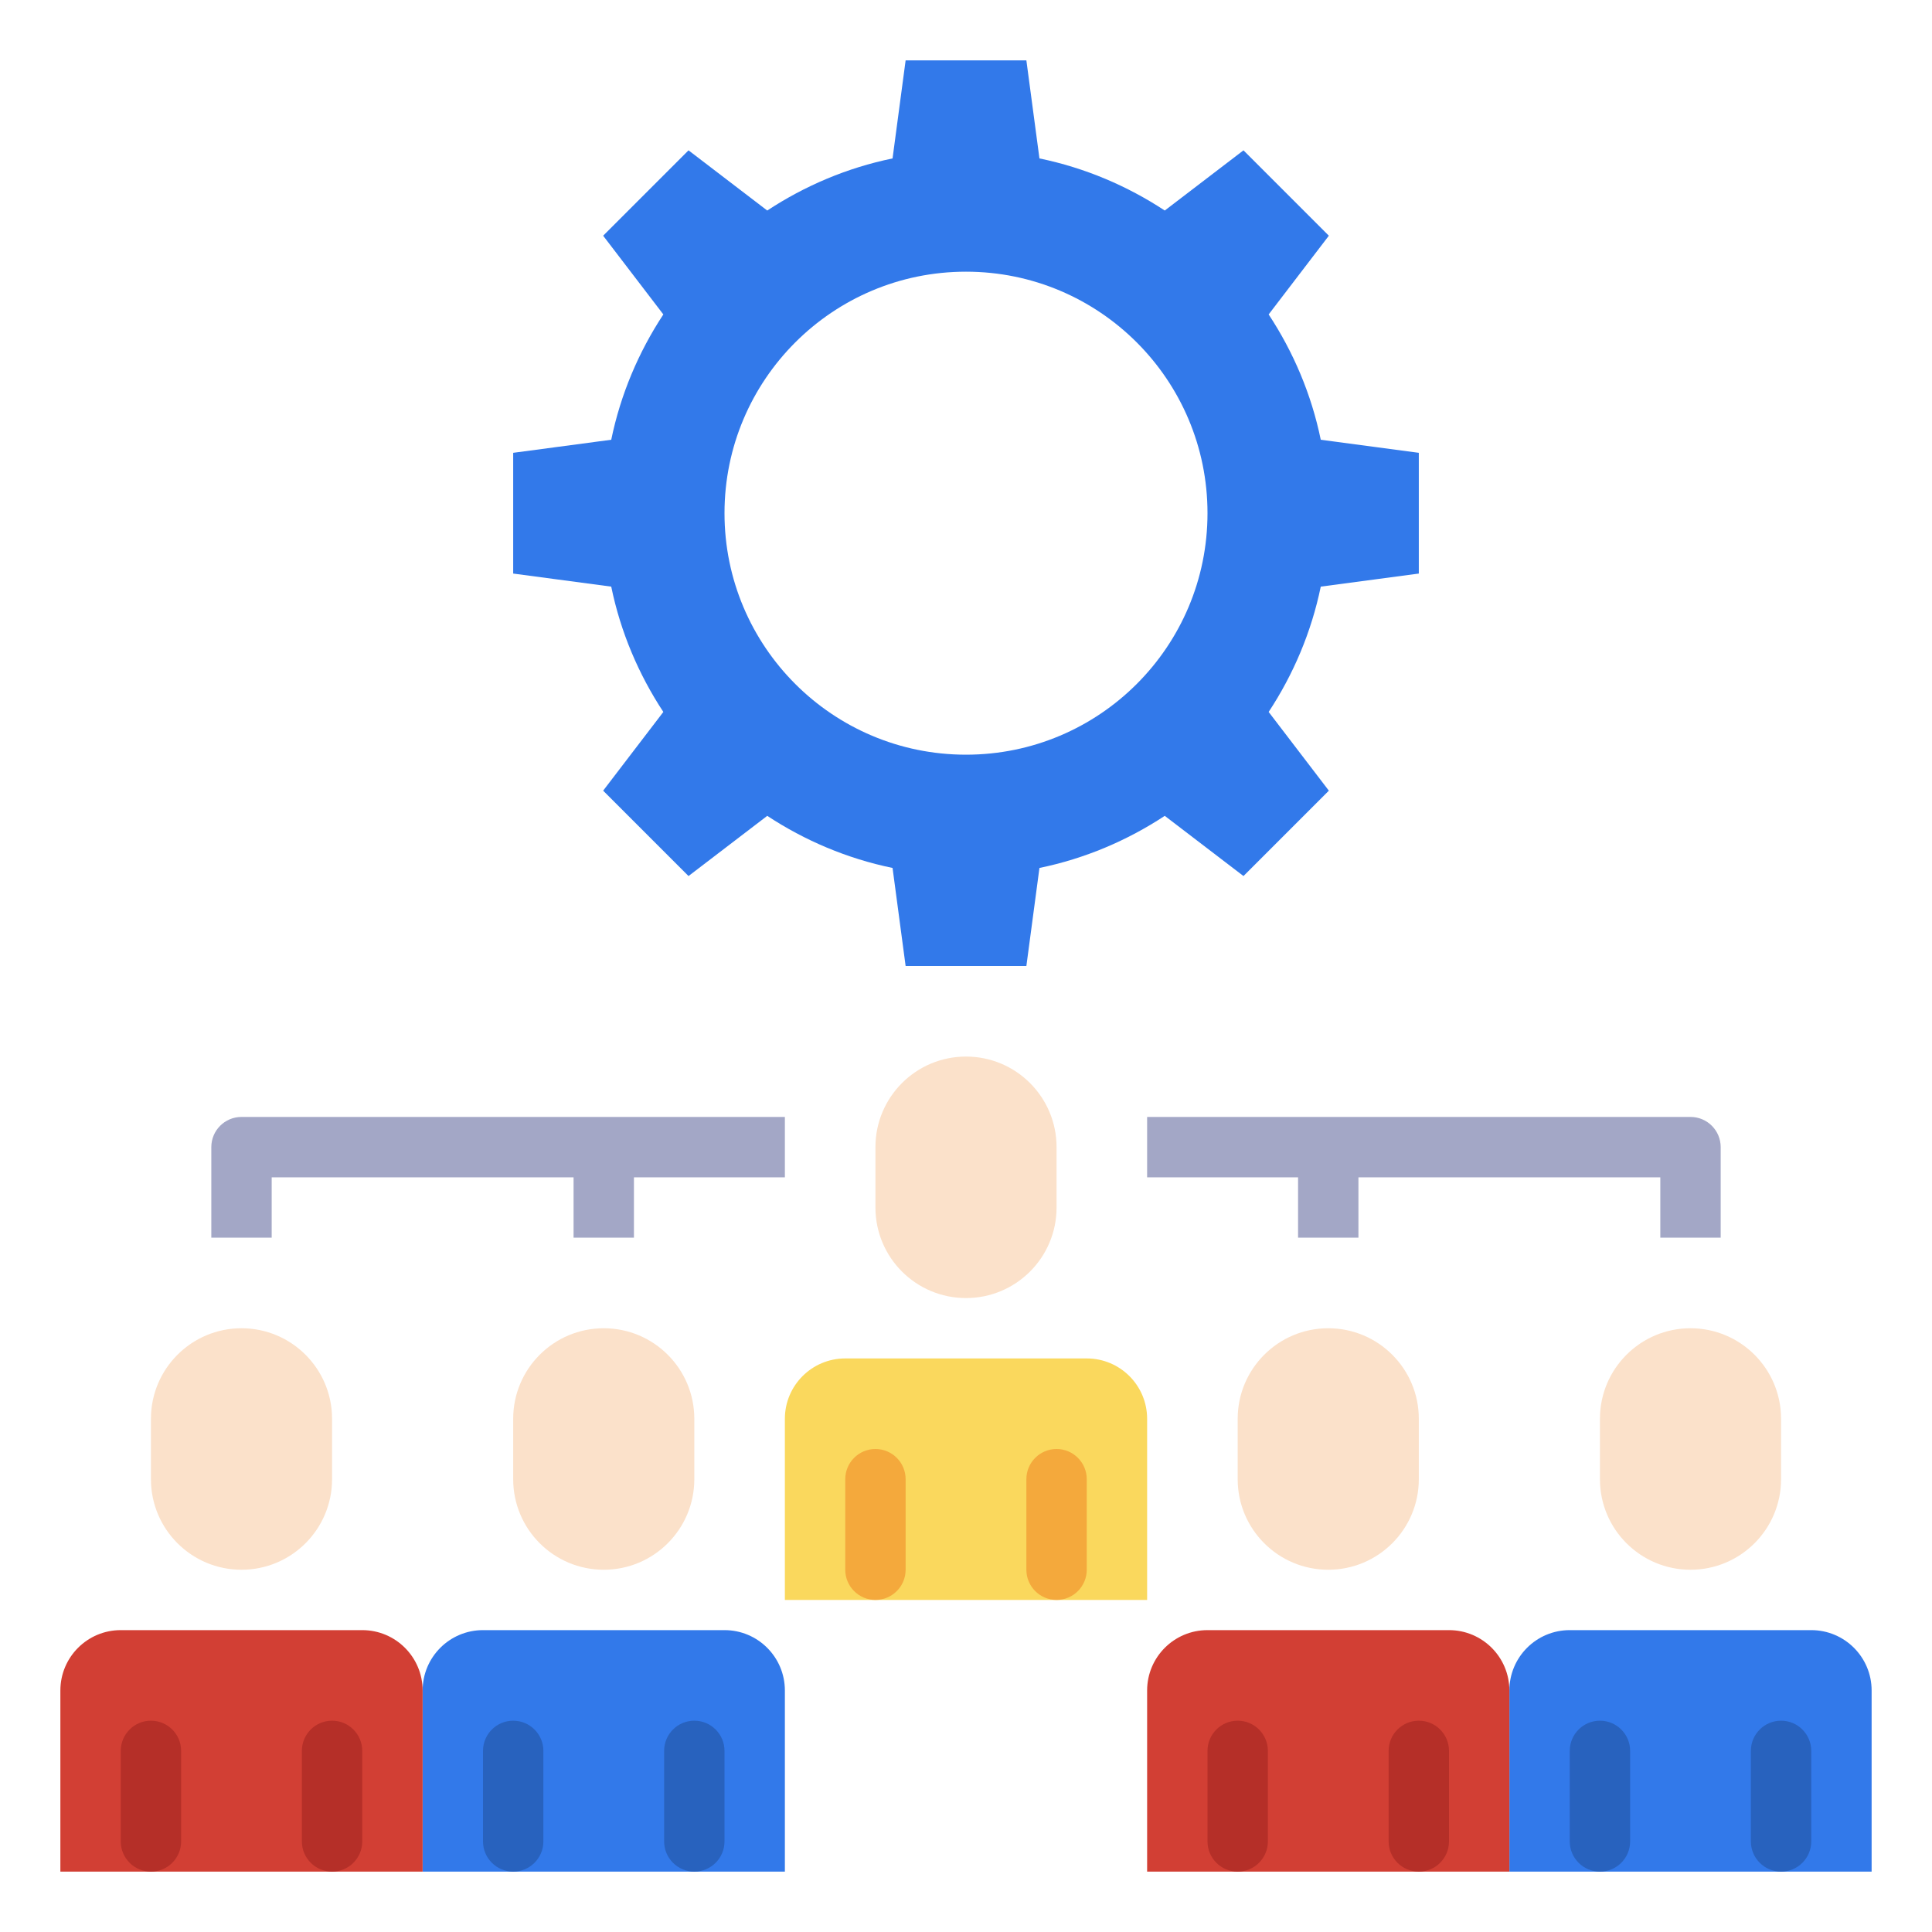
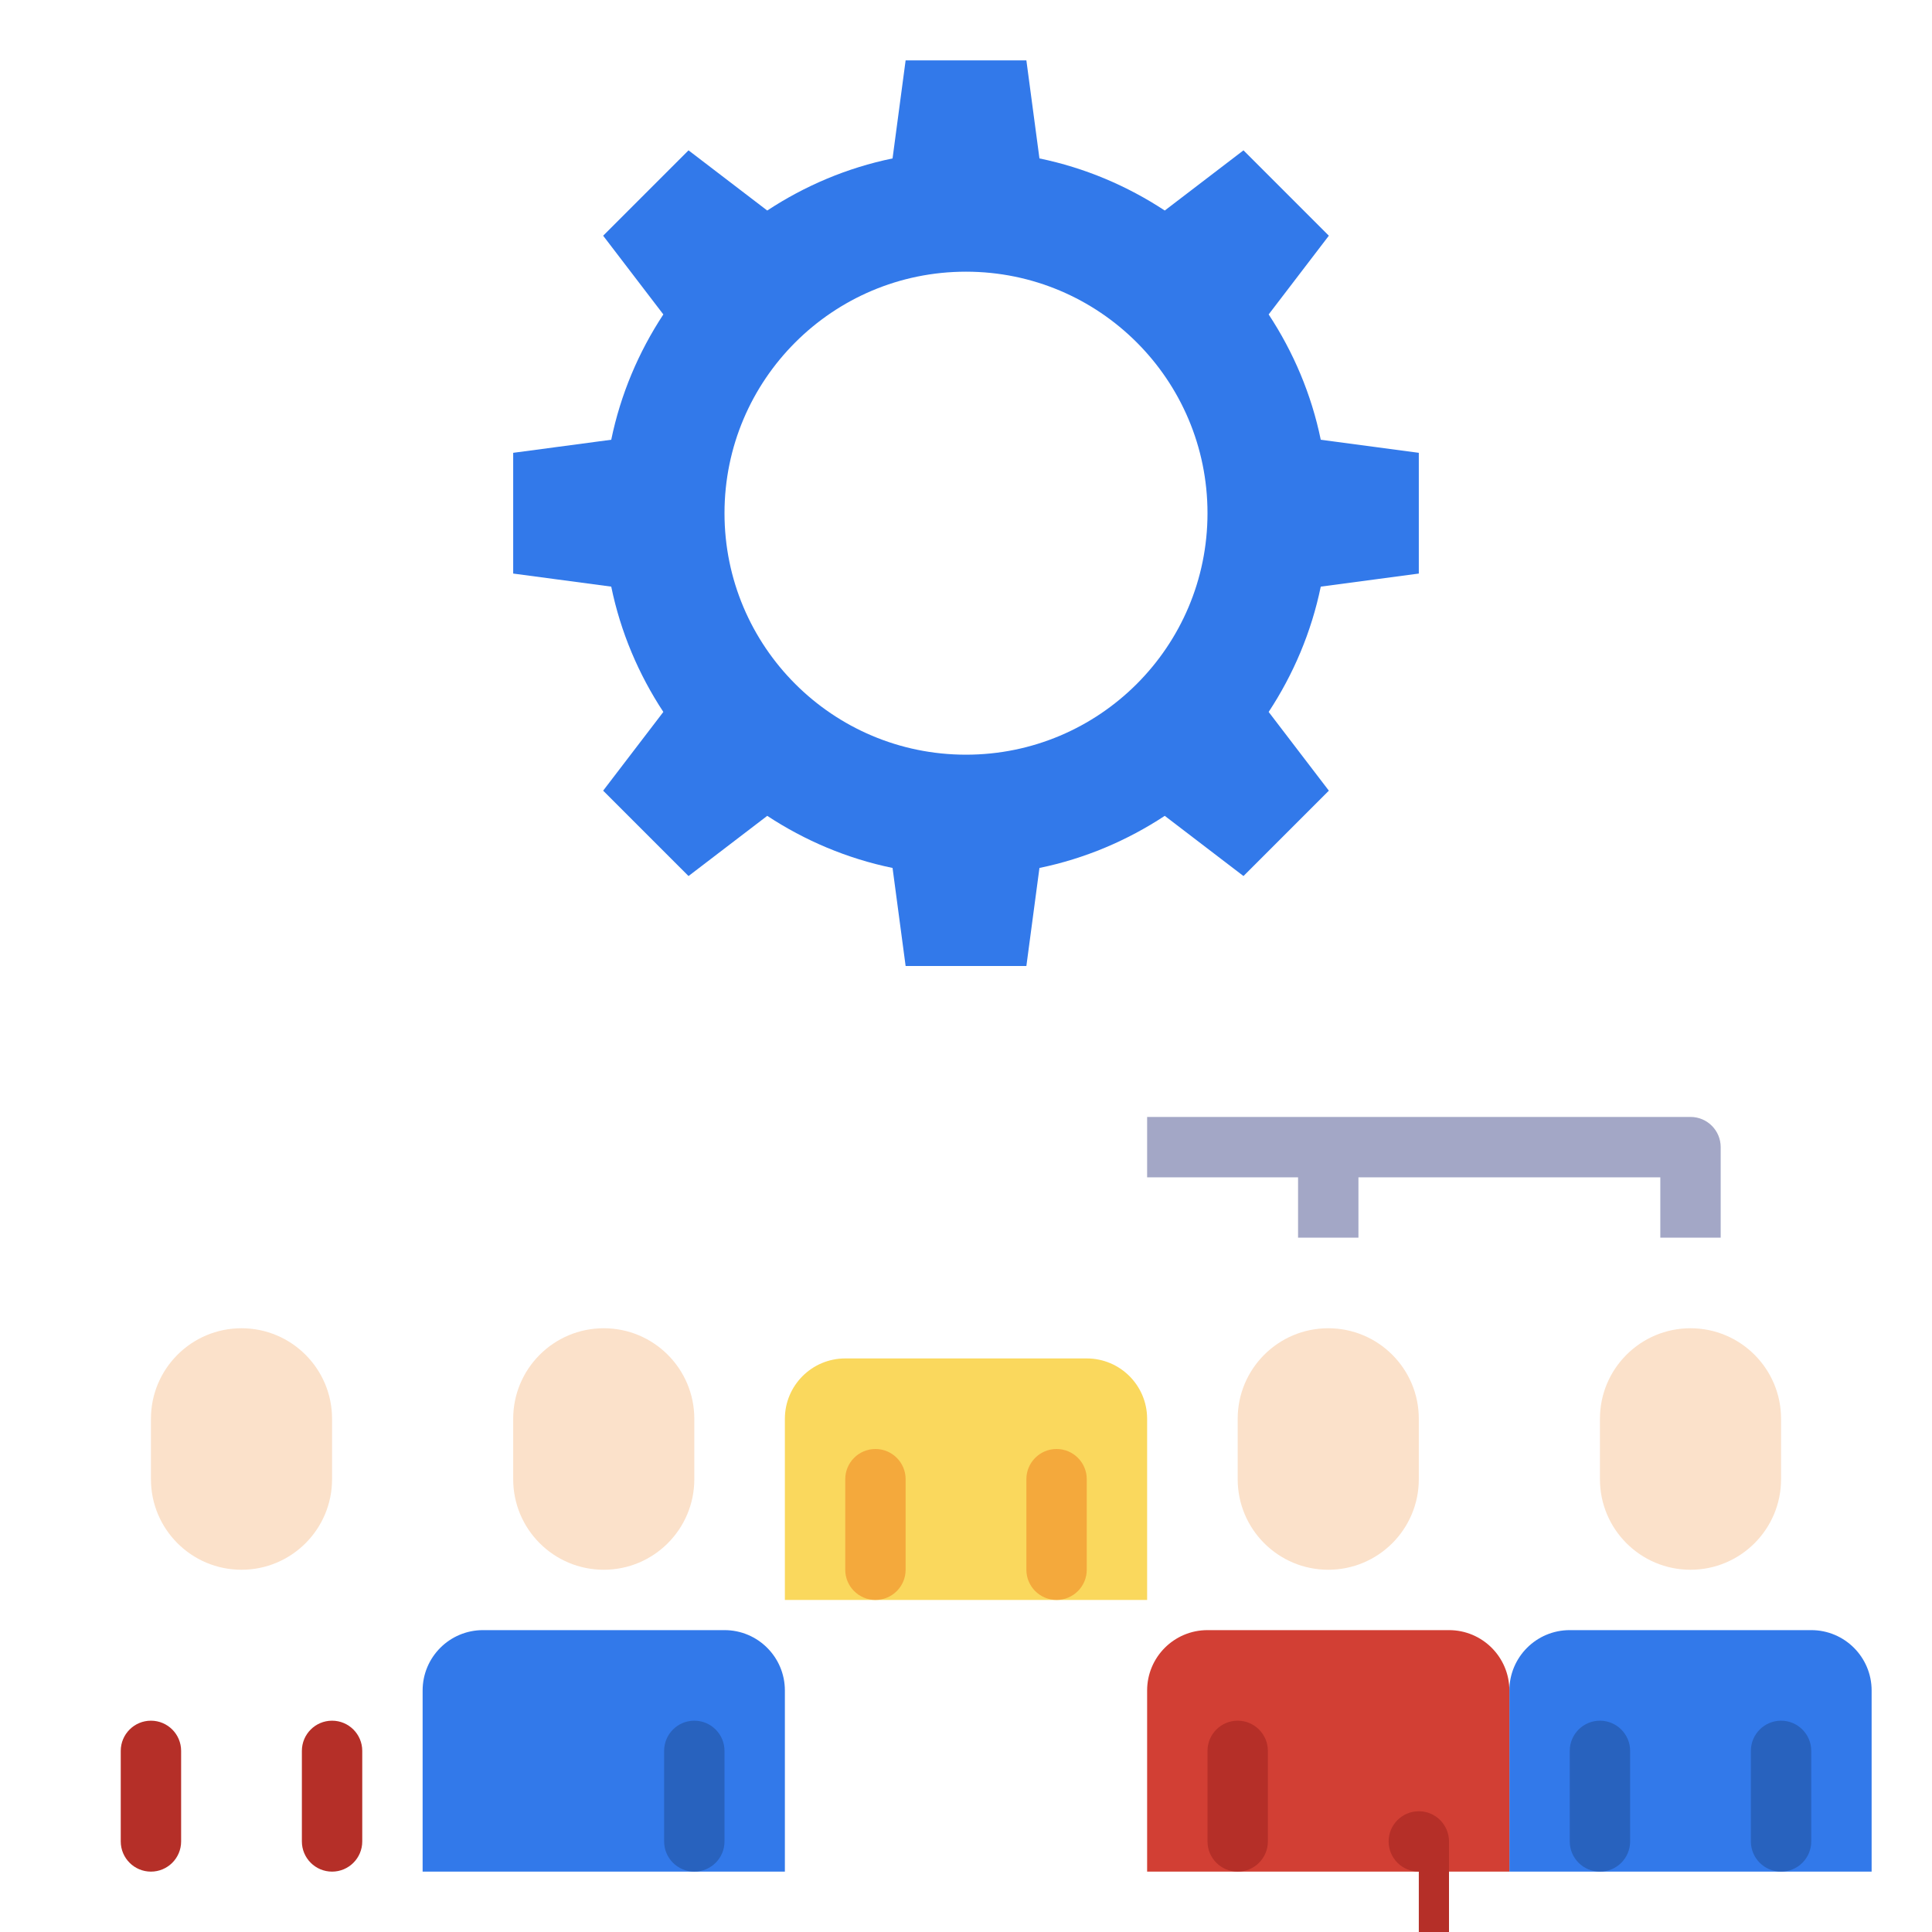
<svg xmlns="http://www.w3.org/2000/svg" id="Layer_3" enable-background="new 0 0 64 64" height="512" viewBox="0 0 64 64" width="512">
  <g>
    <path d="m28 45h8c1.105 0 2 .895 2 2v6h-12v-6c0-1.105.895-2 2-2z" fill="#fad85d" />
    <g>
      <path d="m35 53c-.552 0-1-.448-1-1v-3c0-.552.448-1 1-1 .552 0 1 .448 1 1v3c0 .552-.448 1-1 1z" fill="#f4a93c" />
    </g>
    <g>
      <path d="m29 53c-.552 0-1-.448-1-1v-3c0-.552.448-1 1-1 .552 0 1 .448 1 1v3c0 .552-.448 1-1 1z" fill="#f4a93c" />
    </g>
-     <path d="m32 35c1.657 0 3 1.343 3 3v2c0 1.657-1.343 3-3 3-1.657 0-3-1.343-3-3v-2c0-1.657 1.343-3 3-3z" fill="#fbe1ca" />
    <path d="m47 19v-4l-3.248-.433c-.31-1.507-.908-2.908-1.726-4.151l1.994-2.608-2.828-2.828-2.608 1.994c-1.243-.818-2.644-1.415-4.151-1.726l-.433-3.248h-4l-.433 3.248c-1.507.31-2.908.908-4.151 1.726l-2.608-1.994-2.828 2.828 1.994 2.608c-.818 1.243-1.415 2.644-1.726 4.151l-3.248.433v4l3.248.433c.31 1.507.908 2.908 1.726 4.151l-1.994 2.608 2.828 2.828 2.608-1.994c1.243.818 2.644 1.415 4.151 1.726l.433 3.248h4l.433-3.248c1.507-.31 2.908-.908 4.151-1.726l2.608 1.994 2.828-2.828-1.994-2.608c.818-1.243 1.415-2.644 1.726-4.151zm-15 6c-4.418 0-8-3.582-8-8s3.582-8 8-8 8 3.582 8 8-3.582 8-8 8z" fill="#3279ea" />
    <g fill="#a3a7c6">
-       <path d="m7 38v3h2v-2h10v2h2v-2h5v-2h-18c-.553 0-1 .448-1 1z" />
      <path d="m56 37h-18v2h5v2h2v-2h10v2h2v-3c0-.552-.447-1-1-1z" />
    </g>
    <path d="m16 54h8c1.105 0 2 .895 2 2v6h-12v-6c0-1.105.895-2 2-2z" fill="#3279ea" />
    <g>
      <path d="m23 62c-.552 0-1-.448-1-1v-3c0-.552.448-1 1-1 .552 0 1 .448 1 1v3c0 .552-.448 1-1 1z" fill="#2862be" />
    </g>
    <g>
-       <path d="m17 62c-.552 0-1-.448-1-1v-3c0-.552.448-1 1-1 .552 0 1 .448 1 1v3c0 .552-.448 1-1 1z" fill="#2862be" />
-     </g>
+       </g>
    <path d="m20 44c1.657 0 3 1.343 3 3v2c0 1.657-1.343 3-3 3-1.657 0-3-1.343-3-3v-2c0-1.657 1.343-3 3-3z" fill="#fbe1ca" />
-     <path d="m4 54h8c1.105 0 2 .895 2 2v6h-12v-6c0-1.105.895-2 2-2z" fill="#d23f34" />
    <g>
      <path d="m11 62c-.552 0-1-.448-1-1v-3c0-.552.448-1 1-1 .552 0 1 .448 1 1v3c0 .552-.448 1-1 1z" fill="#b52f28" />
    </g>
    <g>
      <path d="m5 62c-.552 0-1-.448-1-1v-3c0-.552.448-1 1-1 .552 0 1 .448 1 1v3c0 .552-.448 1-1 1z" fill="#b52f28" />
    </g>
    <path d="m8 44c1.657 0 3 1.343 3 3v2c0 1.657-1.343 3-3 3-1.657 0-3-1.343-3-3v-2c0-1.657 1.343-3 3-3z" fill="#fbe1ca" />
    <path d="m52 54h8c1.105 0 2 .895 2 2v6h-12v-6c0-1.105.895-2 2-2z" fill="#3279ea" />
    <g>
      <path d="m59 62c-.552 0-1-.448-1-1v-3c0-.552.448-1 1-1 .552 0 1 .448 1 1v3c0 .552-.448 1-1 1z" fill="#2862be" />
    </g>
    <g>
      <path d="m53 62c-.552 0-1-.448-1-1v-3c0-.552.448-1 1-1 .552 0 1 .448 1 1v3c0 .552-.448 1-1 1z" fill="#2862be" />
    </g>
    <path d="m56 44c1.657 0 3 1.343 3 3v2c0 1.657-1.343 3-3 3-1.657 0-3-1.343-3-3v-2c0-1.657 1.343-3 3-3z" fill="#fbe1ca" />
    <path d="m40 54h8c1.105 0 2 .895 2 2v6h-12v-6c0-1.105.895-2 2-2z" fill="#d23f34" />
    <g>
-       <path d="m47 62c-.552 0-1-.448-1-1v-3c0-.552.448-1 1-1 .552 0 1 .448 1 1v3c0 .552-.448 1-1 1z" fill="#b52f28" />
+       <path d="m47 62c-.552 0-1-.448-1-1c0-.552.448-1 1-1 .552 0 1 .448 1 1v3c0 .552-.448 1-1 1z" fill="#b52f28" />
    </g>
    <g>
      <path d="m41 62c-.552 0-1-.448-1-1v-3c0-.552.448-1 1-1 .552 0 1 .448 1 1v3c0 .552-.448 1-1 1z" fill="#b52f28" />
    </g>
    <path d="m44 44c1.657 0 3 1.343 3 3v2c0 1.657-1.343 3-3 3-1.657 0-3-1.343-3-3v-2c0-1.657 1.343-3 3-3z" fill="#fbe1ca" />
  </g>
</svg>